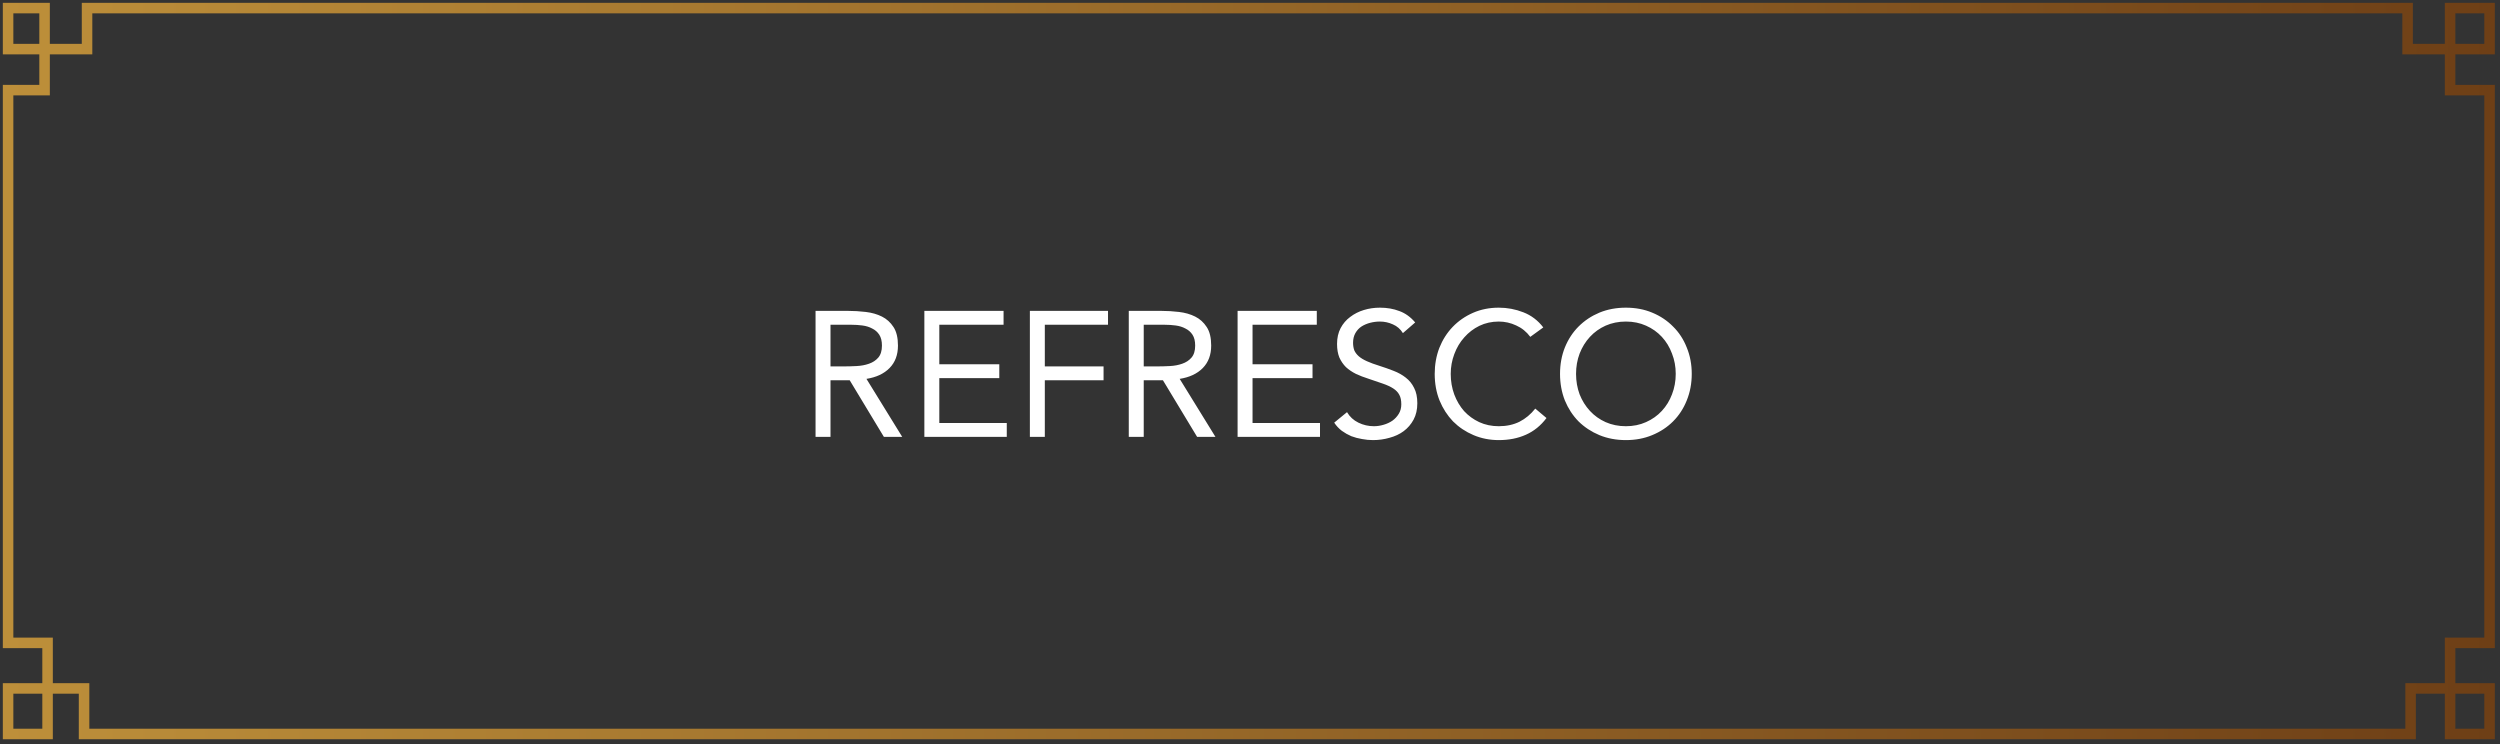
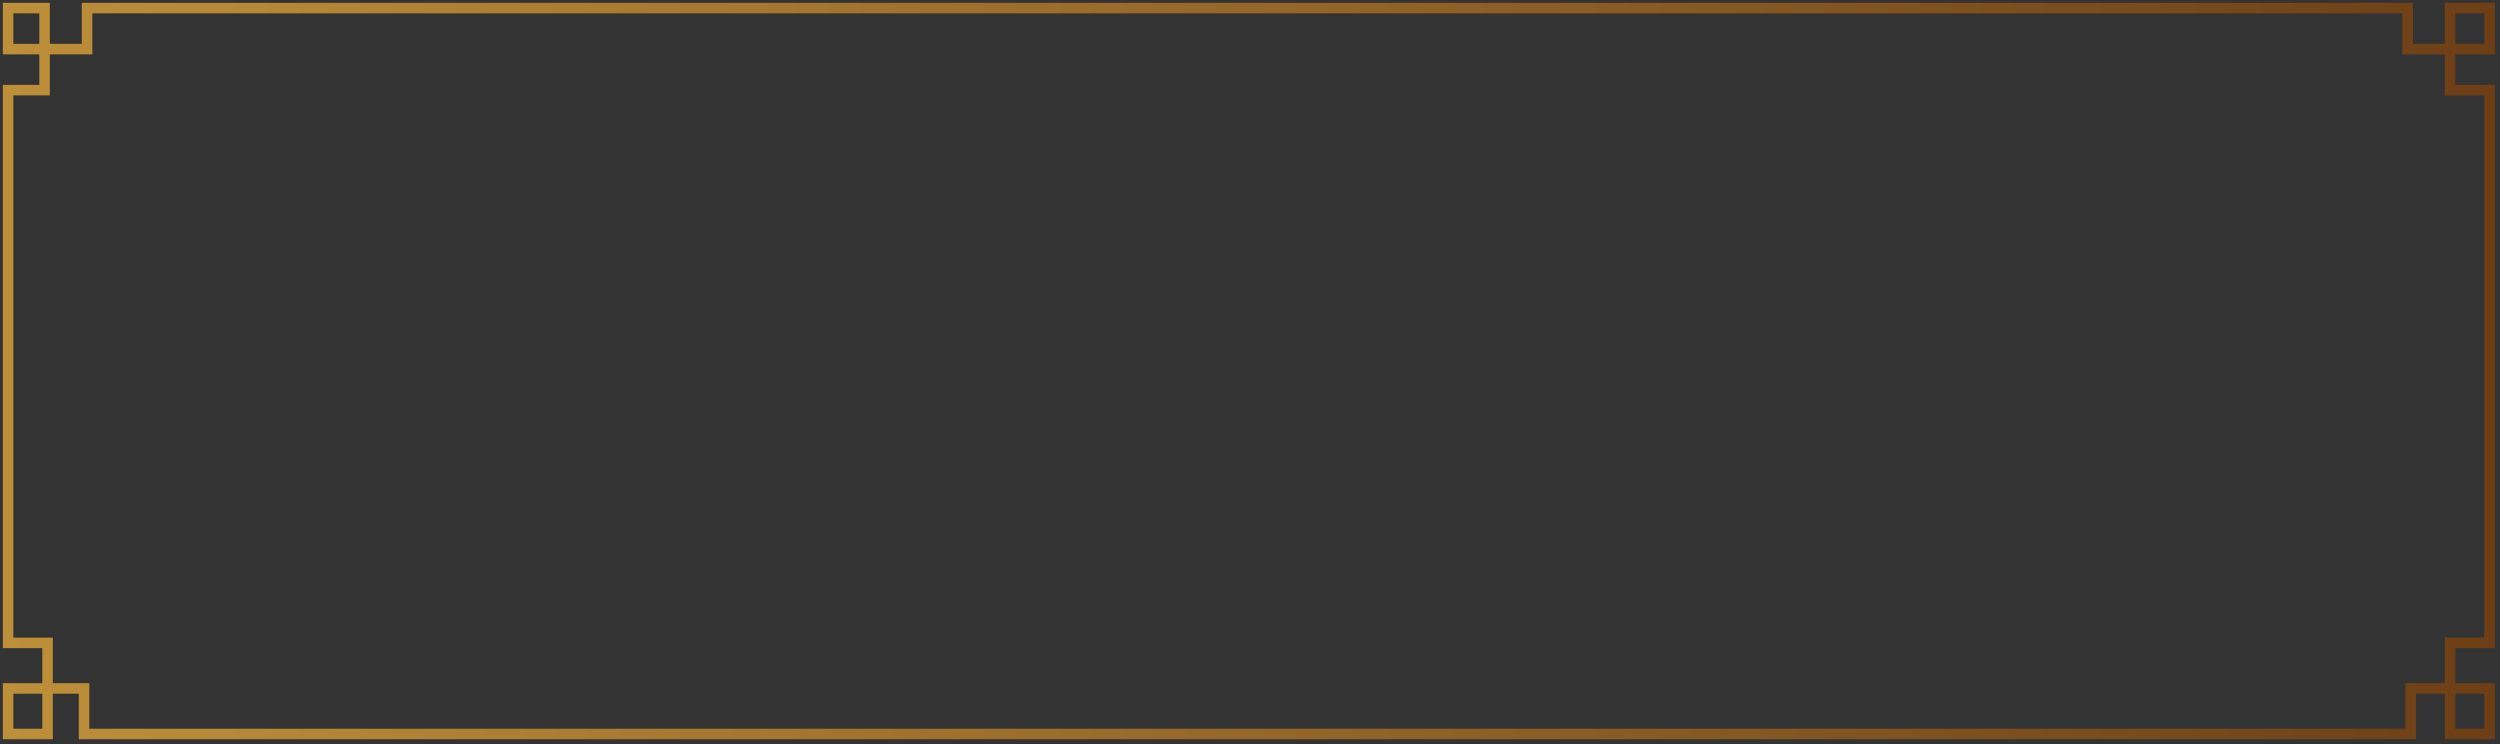
<svg xmlns="http://www.w3.org/2000/svg" width="309" height="92" viewBox="0 0 309 92" fill="none">
  <rect x="0" y="0" width="309" height="92" fill="#333333" stroke="none" />
  <path d="M1 11.14H5.51V1H1V6.07H10.76V1H297.58V6.07H307.71V1H302.83V11.14H307.71V79.46H302.83V90.72H307.71V85.09H297.95V90.72H10.39V85.09H1V90.72H5.88V79.46H1V11.14Z" stroke="url(#paint0_linear_310_5)" stroke-width="1.3" stroke-miterlimit="10" />
-   <path d="M100.802 38.424H104.784C105.532 38.424 106.273 38.468 107.006 38.556C107.754 38.644 108.422 38.835 109.008 39.128C109.595 39.421 110.072 39.854 110.438 40.426C110.805 40.983 110.988 41.746 110.988 42.714C110.988 43.858 110.644 44.782 109.954 45.486C109.265 46.19 108.312 46.637 107.094 46.828L111.516 54H109.25L105.026 47.004H102.65V54H100.802V38.424ZM102.65 45.288H104.3C104.814 45.288 105.342 45.273 105.884 45.244C106.442 45.215 106.948 45.119 107.402 44.958C107.872 44.797 108.253 44.547 108.546 44.21C108.854 43.858 109.008 43.359 109.008 42.714C109.008 42.157 108.898 41.709 108.678 41.372C108.458 41.035 108.165 40.778 107.798 40.602C107.446 40.411 107.043 40.287 106.588 40.228C106.148 40.169 105.701 40.14 105.246 40.14H102.65V45.288ZM114.251 38.424H124.041V40.14H116.099V45.024H123.513V46.74H116.099V52.284H124.437V54H114.251V38.424ZM127.292 38.424H136.95V40.14H129.14V45.288H136.4V47.004H129.14V54H127.292V38.424ZM139.517 38.424H143.499C144.247 38.424 144.988 38.468 145.721 38.556C146.469 38.644 147.136 38.835 147.723 39.128C148.31 39.421 148.786 39.854 149.153 40.426C149.52 40.983 149.703 41.746 149.703 42.714C149.703 43.858 149.358 44.782 148.669 45.486C147.98 46.19 147.026 46.637 145.809 46.828L150.231 54H147.965L143.741 47.004H141.365V54H139.517V38.424ZM141.365 45.288H143.015C143.528 45.288 144.056 45.273 144.599 45.244C145.156 45.215 145.662 45.119 146.117 44.958C146.586 44.797 146.968 44.547 147.261 44.21C147.569 43.858 147.723 43.359 147.723 42.714C147.723 42.157 147.613 41.709 147.393 41.372C147.173 41.035 146.88 40.778 146.513 40.602C146.161 40.411 145.758 40.287 145.303 40.228C144.863 40.169 144.416 40.14 143.961 40.14H141.365V45.288ZM152.966 38.424H162.756V40.14H154.814V45.024H162.228V46.74H154.814V52.284H163.152V54H152.966V38.424ZM173.399 41.174C173.091 40.675 172.681 40.316 172.167 40.096C171.654 39.861 171.119 39.744 170.561 39.744C170.151 39.744 169.747 39.795 169.351 39.898C168.955 40.001 168.596 40.155 168.273 40.36C167.965 40.565 167.716 40.837 167.525 41.174C167.335 41.511 167.239 41.907 167.239 42.362C167.239 42.714 167.291 43.029 167.393 43.308C167.511 43.572 167.694 43.814 167.943 44.034C168.193 44.254 168.53 44.459 168.955 44.65C169.381 44.841 169.901 45.031 170.517 45.222C171.119 45.413 171.698 45.618 172.255 45.838C172.827 46.058 173.326 46.337 173.751 46.674C174.191 47.011 174.536 47.437 174.785 47.95C175.049 48.449 175.181 49.079 175.181 49.842C175.181 50.619 175.027 51.294 174.719 51.866C174.411 52.438 174.001 52.915 173.487 53.296C172.989 53.663 172.409 53.934 171.749 54.11C171.089 54.301 170.407 54.396 169.703 54.396C169.249 54.396 168.794 54.352 168.339 54.264C167.885 54.191 167.445 54.073 167.019 53.912C166.609 53.736 166.22 53.516 165.853 53.252C165.487 52.973 165.171 52.636 164.907 52.24L166.491 50.942C166.829 51.514 167.298 51.947 167.899 52.24C168.501 52.533 169.139 52.68 169.813 52.68C170.209 52.68 170.605 52.621 171.001 52.504C171.412 52.387 171.779 52.218 172.101 51.998C172.424 51.763 172.688 51.477 172.893 51.14C173.099 50.803 173.201 50.414 173.201 49.974C173.201 49.49 173.121 49.101 172.959 48.808C172.798 48.5 172.549 48.236 172.211 48.016C171.874 47.796 171.449 47.598 170.935 47.422C170.422 47.246 169.821 47.041 169.131 46.806C168.574 46.63 168.061 46.432 167.591 46.212C167.122 45.977 166.711 45.699 166.359 45.376C166.022 45.039 165.751 44.643 165.545 44.188C165.355 43.719 165.259 43.161 165.259 42.516C165.259 41.768 165.406 41.115 165.699 40.558C165.993 40.001 166.389 39.539 166.887 39.172C167.386 38.791 167.951 38.505 168.581 38.314C169.212 38.123 169.872 38.028 170.561 38.028C171.441 38.028 172.241 38.167 172.959 38.446C173.693 38.71 174.345 39.179 174.917 39.854L173.399 41.174ZM189.144 41.636C188.675 41.005 188.095 40.536 187.406 40.228C186.717 39.905 185.998 39.744 185.25 39.744C184.385 39.744 183.585 39.92 182.852 40.272C182.133 40.624 181.51 41.101 180.982 41.702C180.454 42.289 180.043 42.978 179.75 43.77C179.457 44.547 179.31 45.361 179.31 46.212C179.31 47.121 179.457 47.972 179.75 48.764C180.043 49.541 180.447 50.223 180.96 50.81C181.488 51.382 182.111 51.837 182.83 52.174C183.563 52.511 184.37 52.68 185.25 52.68C186.203 52.68 187.054 52.497 187.802 52.13C188.55 51.749 189.203 51.206 189.76 50.502L191.146 51.668C190.442 52.607 189.591 53.296 188.594 53.736C187.611 54.176 186.497 54.396 185.25 54.396C184.135 54.396 183.094 54.191 182.126 53.78C181.158 53.369 180.315 52.805 179.596 52.086C178.892 51.353 178.335 50.487 177.924 49.49C177.528 48.493 177.33 47.4 177.33 46.212C177.33 45.068 177.521 43.997 177.902 43C178.298 42.003 178.848 41.137 179.552 40.404C180.256 39.671 181.092 39.091 182.06 38.666C183.028 38.241 184.091 38.028 185.25 38.028C186.306 38.028 187.318 38.219 188.286 38.6C189.269 38.981 190.09 39.605 190.75 40.47L189.144 41.636ZM200.96 54.396C199.772 54.396 198.679 54.191 197.682 53.78C196.699 53.369 195.841 52.805 195.108 52.086C194.389 51.353 193.825 50.487 193.414 49.49C193.018 48.478 192.82 47.385 192.82 46.212C192.82 45.039 193.018 43.953 193.414 42.956C193.825 41.944 194.389 41.079 195.108 40.36C195.841 39.627 196.699 39.055 197.682 38.644C198.679 38.233 199.772 38.028 200.96 38.028C202.148 38.028 203.233 38.233 204.216 38.644C205.213 39.055 206.071 39.627 206.79 40.36C207.523 41.079 208.088 41.944 208.484 42.956C208.895 43.953 209.1 45.039 209.1 46.212C209.1 47.385 208.895 48.478 208.484 49.49C208.088 50.487 207.523 51.353 206.79 52.086C206.071 52.805 205.213 53.369 204.216 53.78C203.233 54.191 202.148 54.396 200.96 54.396ZM200.96 52.68C201.869 52.68 202.698 52.511 203.446 52.174C204.209 51.837 204.861 51.375 205.404 50.788C205.947 50.201 206.365 49.519 206.658 48.742C206.966 47.95 207.12 47.107 207.12 46.212C207.12 45.317 206.966 44.481 206.658 43.704C206.365 42.912 205.947 42.223 205.404 41.636C204.861 41.049 204.209 40.587 203.446 40.25C202.698 39.913 201.869 39.744 200.96 39.744C200.051 39.744 199.215 39.913 198.452 40.25C197.704 40.587 197.059 41.049 196.516 41.636C195.973 42.223 195.548 42.912 195.24 43.704C194.947 44.481 194.8 45.317 194.8 46.212C194.8 47.107 194.947 47.95 195.24 48.742C195.548 49.519 195.973 50.201 196.516 50.788C197.059 51.375 197.704 51.837 198.452 52.174C199.215 52.511 200.051 52.68 200.96 52.68Z" fill="white" />
  <defs>
    <linearGradient id="paint0_linear_310_5" x1="0.35" y1="45.86" x2="308.36" y2="45.86" gradientUnits="userSpaceOnUse">
      <stop stop-color="#BD8F3A" />
      <stop offset="1" stop-color="#6E3F16" />
    </linearGradient>
  </defs>
</svg>